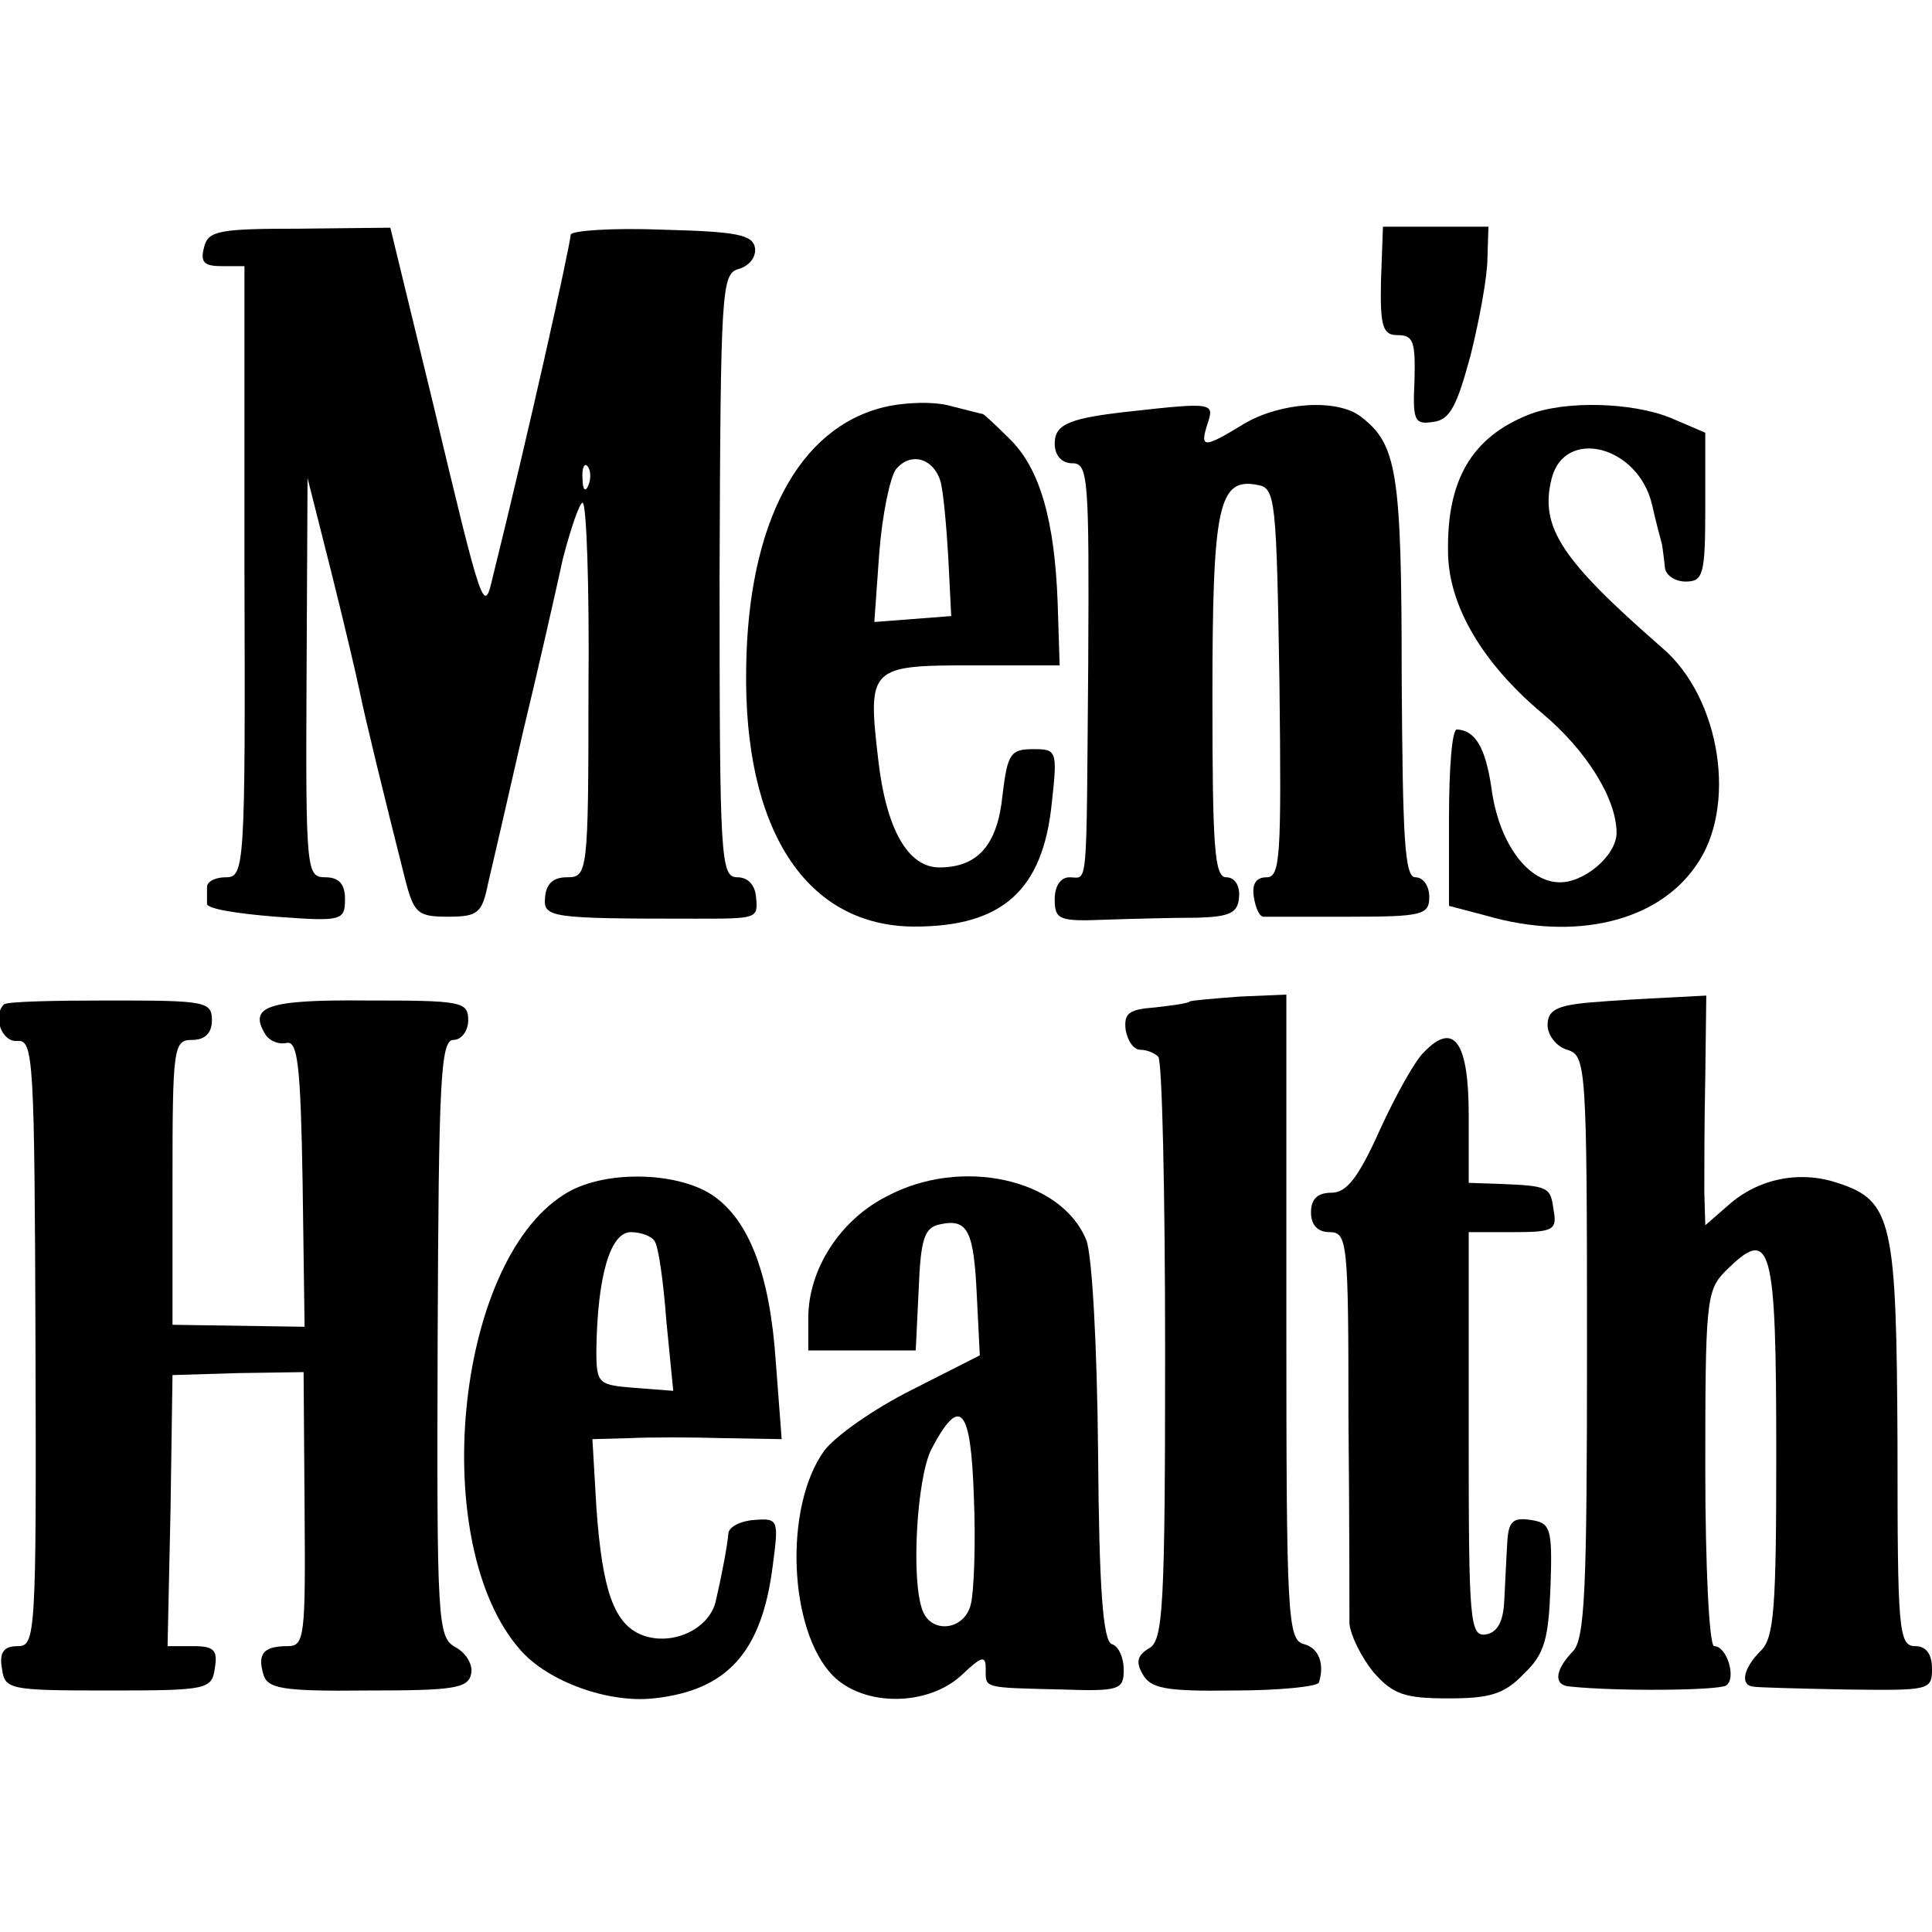
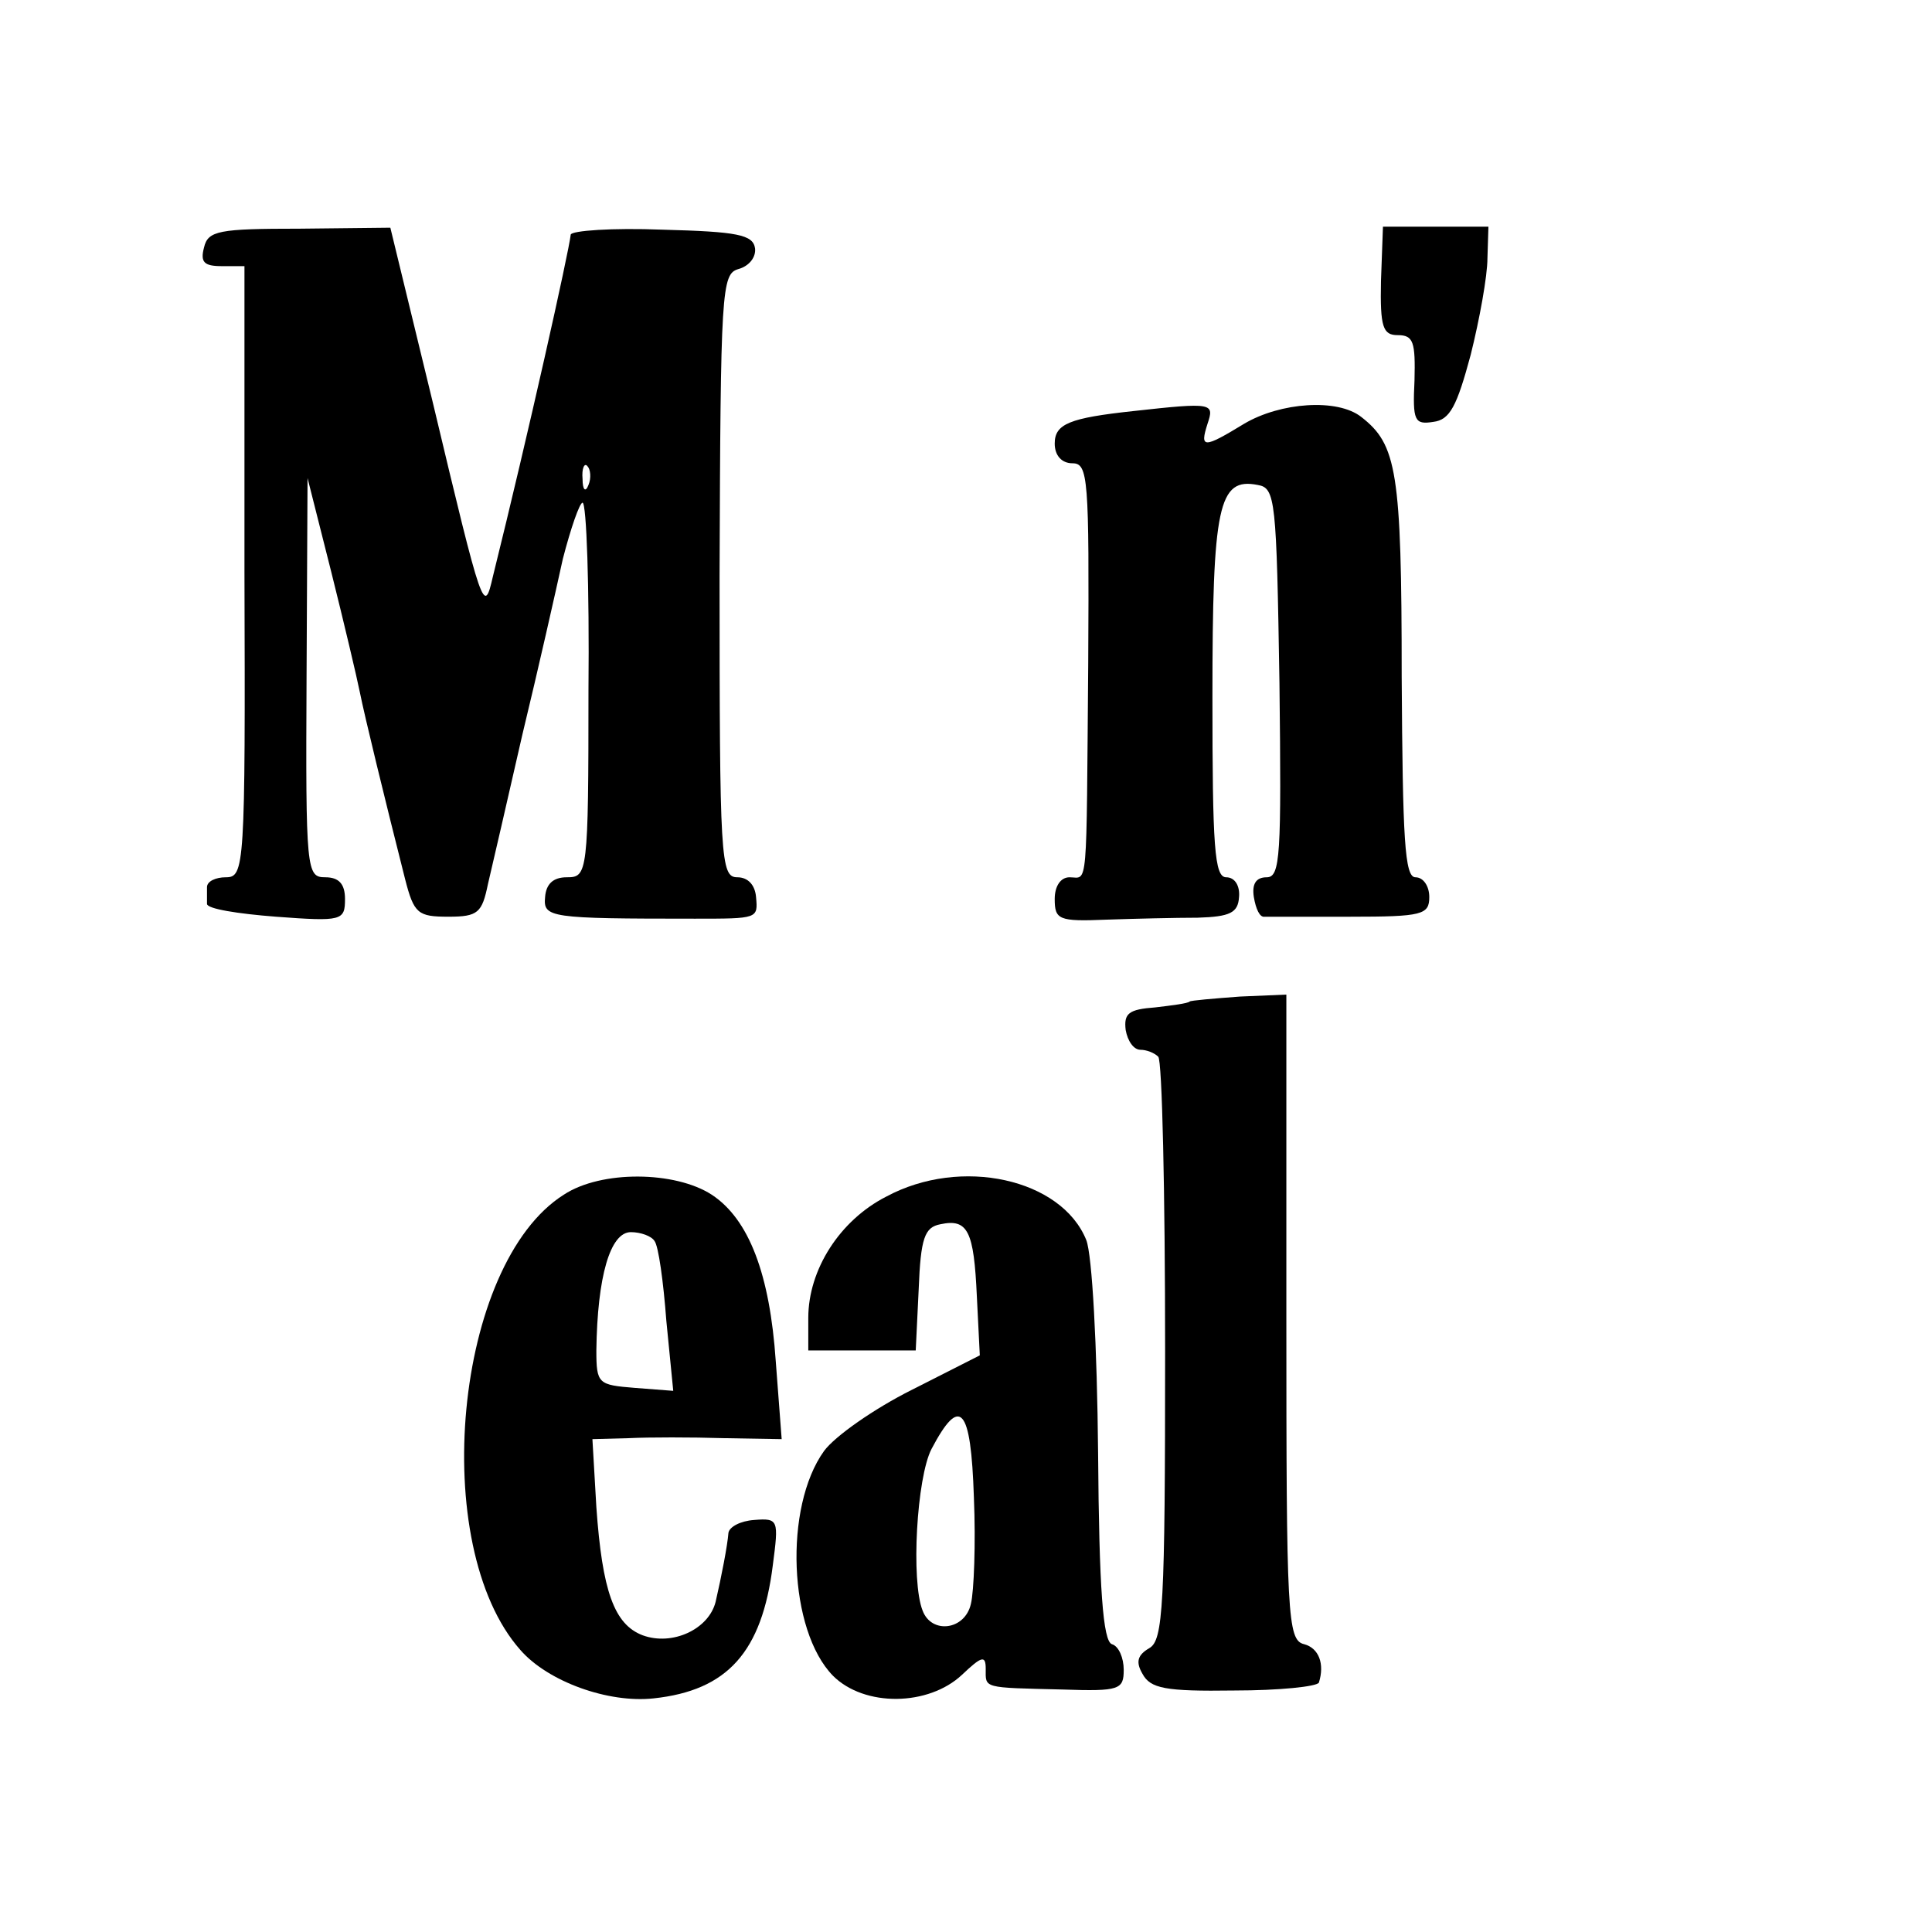
<svg xmlns="http://www.w3.org/2000/svg" version="1.0" width="196pt" height="196pt" viewBox="0 0 196 196" preserveAspectRatio="xMidYMid meet">
  <g transform="translate(0,196) scale(0.1,-0.1)" fill="#000000" stroke="none">
    <path d="M207 1709 c-4 -15 0 -19 18 -19 l23 0 0 -310 c1 -301 0 -310 -19 -310 -10 0 -19 -4 -19 -10 0 -5 0 -13 0 -17 0 -5 31 -10 70 -13 67 -5 70 -4 70 18 0 15 -6 22 -20 22 -19 0 -20 6 -19 203 l1 202 24 -95 c13 -52 26 -107 29 -122 5 -25 25 -107 46 -190 9 -35 13 -38 44 -38 30 0 34 4 40 33 4 17 20 86 35 152 16 66 34 146 41 178 8 31 17 57 20 57 4 0 7 -85 6 -190 0 -187 -1 -190 -22 -190 -14 0 -21 -7 -22 -20 -2 -21 4 -22 152 -22 64 0 64 0 62 22 -1 12 -8 20 -19 20 -17 0 -18 18 -18 306 1 290 2 306 19 311 11 3 18 12 17 21 -2 14 -18 17 -94 19 -51 2 -92 -1 -93 -5 -2 -18 -43 -202 -79 -347 -9 -39 -10 -37 -61 177 l-43 177 -92 -1 c-82 0 -93 -2 -97 -19z m390 -241 c-3 -8 -6 -5 -6 6 -1 11 2 17 5 13 3 -3 4 -12 1 -19z" />
    <path d="M1401 1675 c-1 -47 2 -55 17 -55 16 0 18 -7 17 -46 -2 -41 0 -45 19 -42 17 2 24 16 38 68 9 36 17 80 17 98 l1 32 -54 0 -53 0 -2 -55z" />
-     <path d="M897 1547 c-87 -21 -138 -118 -140 -264 -3 -165 61 -263 171 -263 89 0 130 37 139 125 6 54 5 55 -19 55 -23 0 -26 -5 -31 -47 -5 -50 -25 -73 -64 -73 -32 0 -54 39 -62 109 -11 94 -9 96 95 96 l89 0 -2 63 c-3 84 -18 137 -49 167 -14 14 -26 25 -27 25 -1 0 -16 4 -32 8 -17 5 -47 4 -68 -1z m57 -75 c3 -10 6 -44 8 -77 l3 -60 -39 -3 -39 -3 5 70 c3 39 11 77 17 85 15 18 38 11 45 -12z" />
    <path d="M1150 1543 c-65 -7 -80 -13 -80 -33 0 -12 7 -20 18 -20 16 0 17 -15 16 -202 -2 -237 0 -218 -19 -218 -9 0 -15 -9 -15 -22 0 -21 4 -23 52 -21 29 1 71 2 93 2 33 1 41 5 42 21 1 11 -4 20 -13 20 -12 0 -14 31 -14 183 0 194 6 223 46 215 18 -3 19 -15 22 -201 2 -175 1 -197 -13 -197 -11 0 -15 -7 -13 -20 2 -12 6 -21 11 -20 4 0 43 0 87 0 73 0 80 2 80 20 0 11 -6 20 -14 20 -11 0 -13 38 -14 204 0 208 -5 235 -41 263 -24 19 -82 15 -119 -7 -41 -25 -45 -25 -37 0 7 21 6 22 -75 13z" />
-     <path d="M1550 1539 c-57 -23 -82 -66 -81 -138 0 -55 35 -114 96 -165 44 -37 75 -86 75 -121 0 -23 -34 -52 -60 -50 -32 2 -60 42 -67 96 -6 40 -16 58 -35 59 -5 0 -8 -40 -8 -90 l0 -89 38 -10 c90 -26 173 -6 212 50 43 59 26 171 -34 222 -102 89 -124 122 -112 171 13 53 88 34 102 -26 4 -18 9 -36 10 -40 1 -5 2 -15 3 -23 0 -8 10 -15 21 -15 18 0 20 7 20 76 l0 75 -35 15 c-39 16 -108 18 -145 3z" />
-     <path d="M4 941 c-12 -12 -2 -39 14 -37 16 1 17 -20 18 -306 1 -298 0 -308 -18 -308 -14 0 -19 -6 -16 -23 3 -21 7 -22 108 -22 101 0 105 1 108 23 3 18 -1 22 -22 22 l-26 0 3 138 2 137 66 2 67 1 1 -139 c1 -129 0 -139 -17 -139 -24 0 -31 -7 -25 -28 4 -15 18 -18 106 -17 87 0 102 2 105 17 2 9 -5 21 -16 27 -18 10 -19 24 -18 313 1 262 3 303 16 303 8 0 15 9 15 20 0 19 -7 20 -102 20 -102 1 -121 -6 -104 -34 4 -7 14 -11 22 -9 11 2 14 -23 16 -142 l2 -146 -67 1 -67 1 0 144 c0 138 1 145 20 145 13 0 20 7 20 20 0 19 -7 20 -103 20 -57 0 -105 -1 -108 -4z" />
    <path d="M1207 944 c-2 -2 -18 -4 -35 -6 -27 -2 -32 -6 -30 -23 2 -11 8 -20 15 -20 6 0 14 -3 18 -7 4 -3 7 -138 7 -299 0 -259 -2 -293 -16 -301 -12 -7 -14 -14 -7 -26 8 -15 23 -18 93 -17 46 0 84 4 86 8 6 19 0 35 -15 39 -17 4 -18 29 -18 332 l0 327 -47 -2 c-27 -2 -50 -4 -51 -5z" />
-     <path d="M1613 943 c-34 -3 -43 -8 -43 -23 0 -10 9 -22 20 -25 19 -6 20 -15 20 -301 0 -249 -2 -298 -15 -310 -18 -19 -19 -34 -2 -35 48 -5 149 -4 158 1 11 7 1 40 -12 40 -5 0 -9 81 -9 180 0 167 1 181 20 200 47 47 52 30 52 -185 0 -156 -2 -187 -16 -200 -17 -17 -21 -34 -8 -36 4 -1 46 -2 95 -3 84 -1 87 -1 87 21 0 15 -6 23 -17 23 -17 0 -18 17 -18 204 -1 227 -5 248 -61 266 -39 13 -81 4 -111 -23 l-23 -20 -1 34 c0 19 0 71 1 117 l1 82 -38 -2 c-21 -1 -57 -3 -80 -5z" />
-     <path d="M1445 893 c-9 -8 -29 -44 -45 -79 -22 -49 -34 -64 -49 -64 -14 0 -21 -6 -21 -20 0 -13 7 -20 19 -20 18 0 19 -11 19 -187 1 -104 1 -198 1 -210 1 -12 12 -34 24 -49 20 -23 32 -27 76 -27 42 0 57 4 77 25 21 20 25 35 27 89 2 59 0 64 -20 67 -19 3 -23 -2 -24 -25 -1 -15 -2 -41 -3 -58 -1 -20 -7 -31 -18 -33 -17 -3 -18 12 -18 202 l0 206 45 0 c41 0 45 2 41 23 -3 23 -5 24 -56 26 l-30 1 0 69 c0 74 -15 95 -45 64z" />
    <path d="M572 748 c-111 -70 -138 -356 -44 -462 28 -32 89 -54 135 -49 75 8 110 47 121 135 6 46 6 48 -19 46 -14 -1 -25 -7 -26 -13 -1 -13 -7 -44 -13 -70 -7 -28 -44 -45 -74 -34 -29 11 -41 45 -47 130 l-4 69 37 1 c20 1 64 1 96 0 l59 -1 -6 79 c-6 88 -27 144 -65 169 -37 24 -112 25 -150 0z m92 -47 c4 -5 9 -41 12 -81 l7 -71 -39 3 c-37 3 -39 4 -39 38 1 75 14 120 35 120 10 0 21 -4 24 -9z" />
    <path d="M899 746 c-47 -24 -79 -74 -79 -123 l0 -33 55 0 54 0 3 62 c2 52 6 63 22 66 28 6 34 -7 37 -73 l3 -60 -69 -35 c-38 -19 -78 -47 -89 -62 -41 -57 -36 -182 9 -228 32 -32 97 -31 131 1 20 19 24 20 24 6 0 -20 -4 -19 78 -21 58 -2 62 0 62 20 0 12 -5 24 -12 26 -9 3 -13 56 -14 194 -1 108 -6 201 -12 216 -25 62 -127 85 -203 44z m86 -413 c-6 -27 -40 -31 -49 -7 -12 30 -6 135 9 164 29 55 40 43 43 -49 2 -47 0 -96 -3 -108z" />
  </g>
</svg>